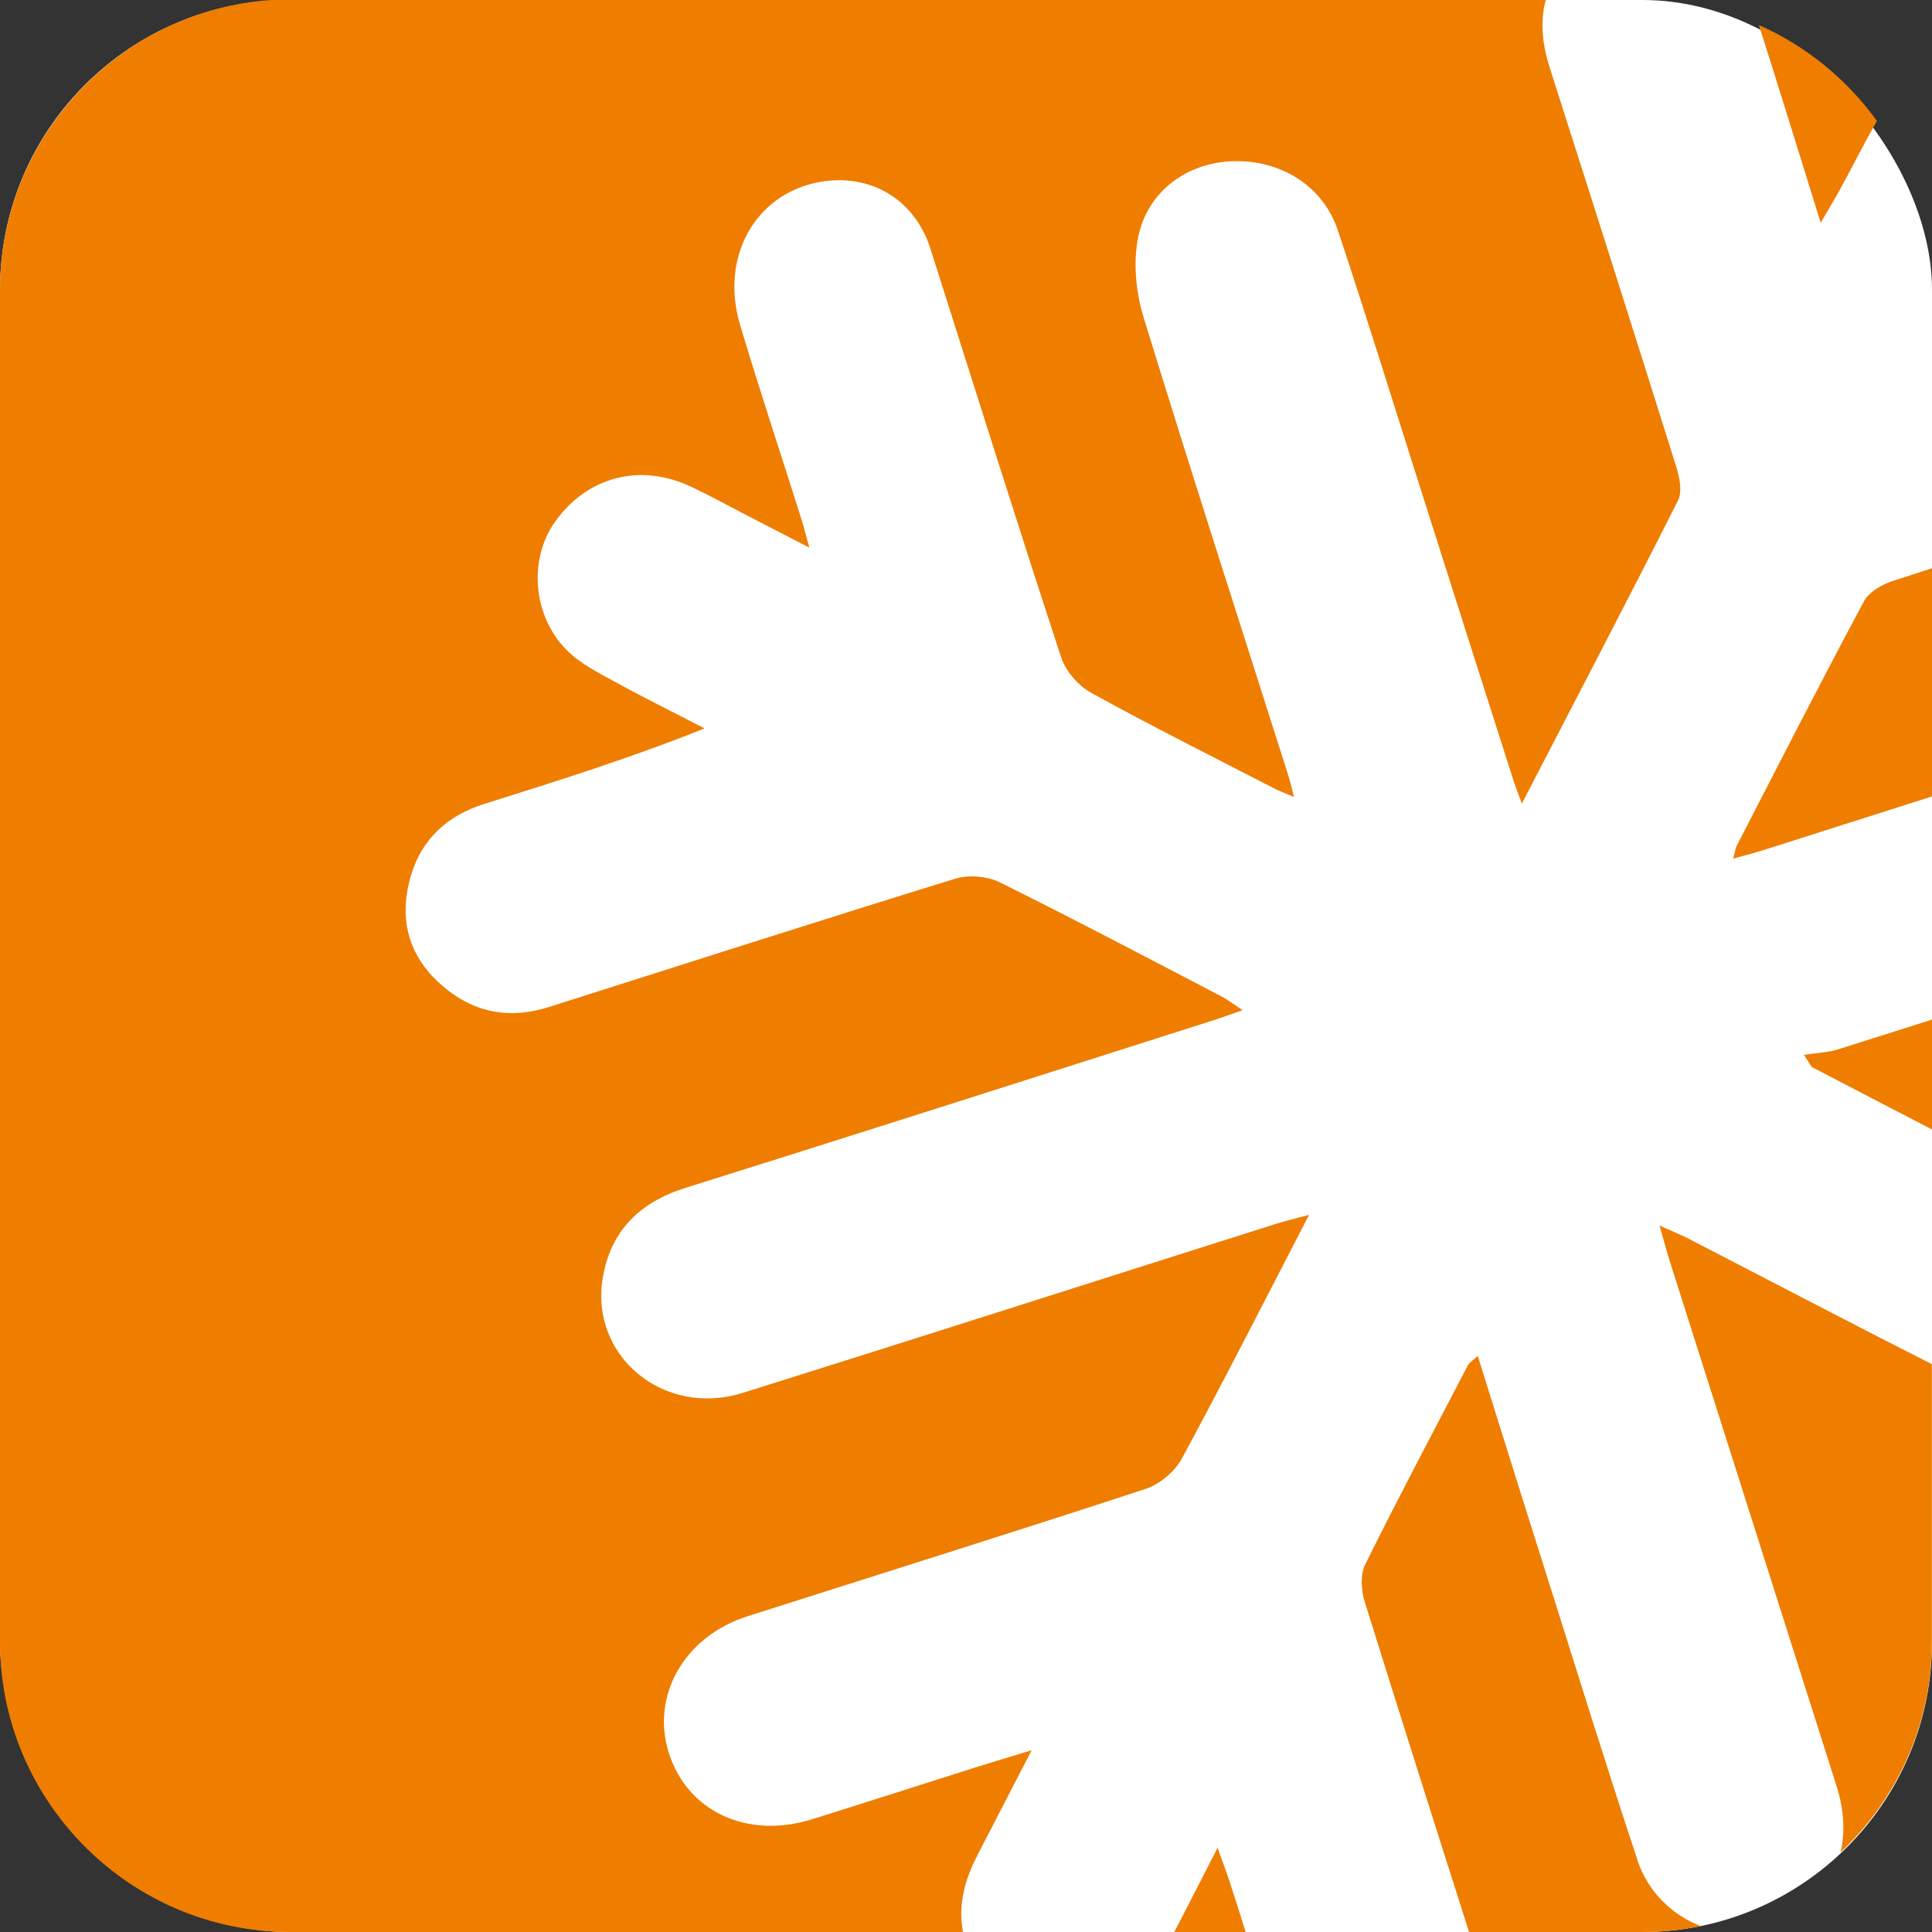
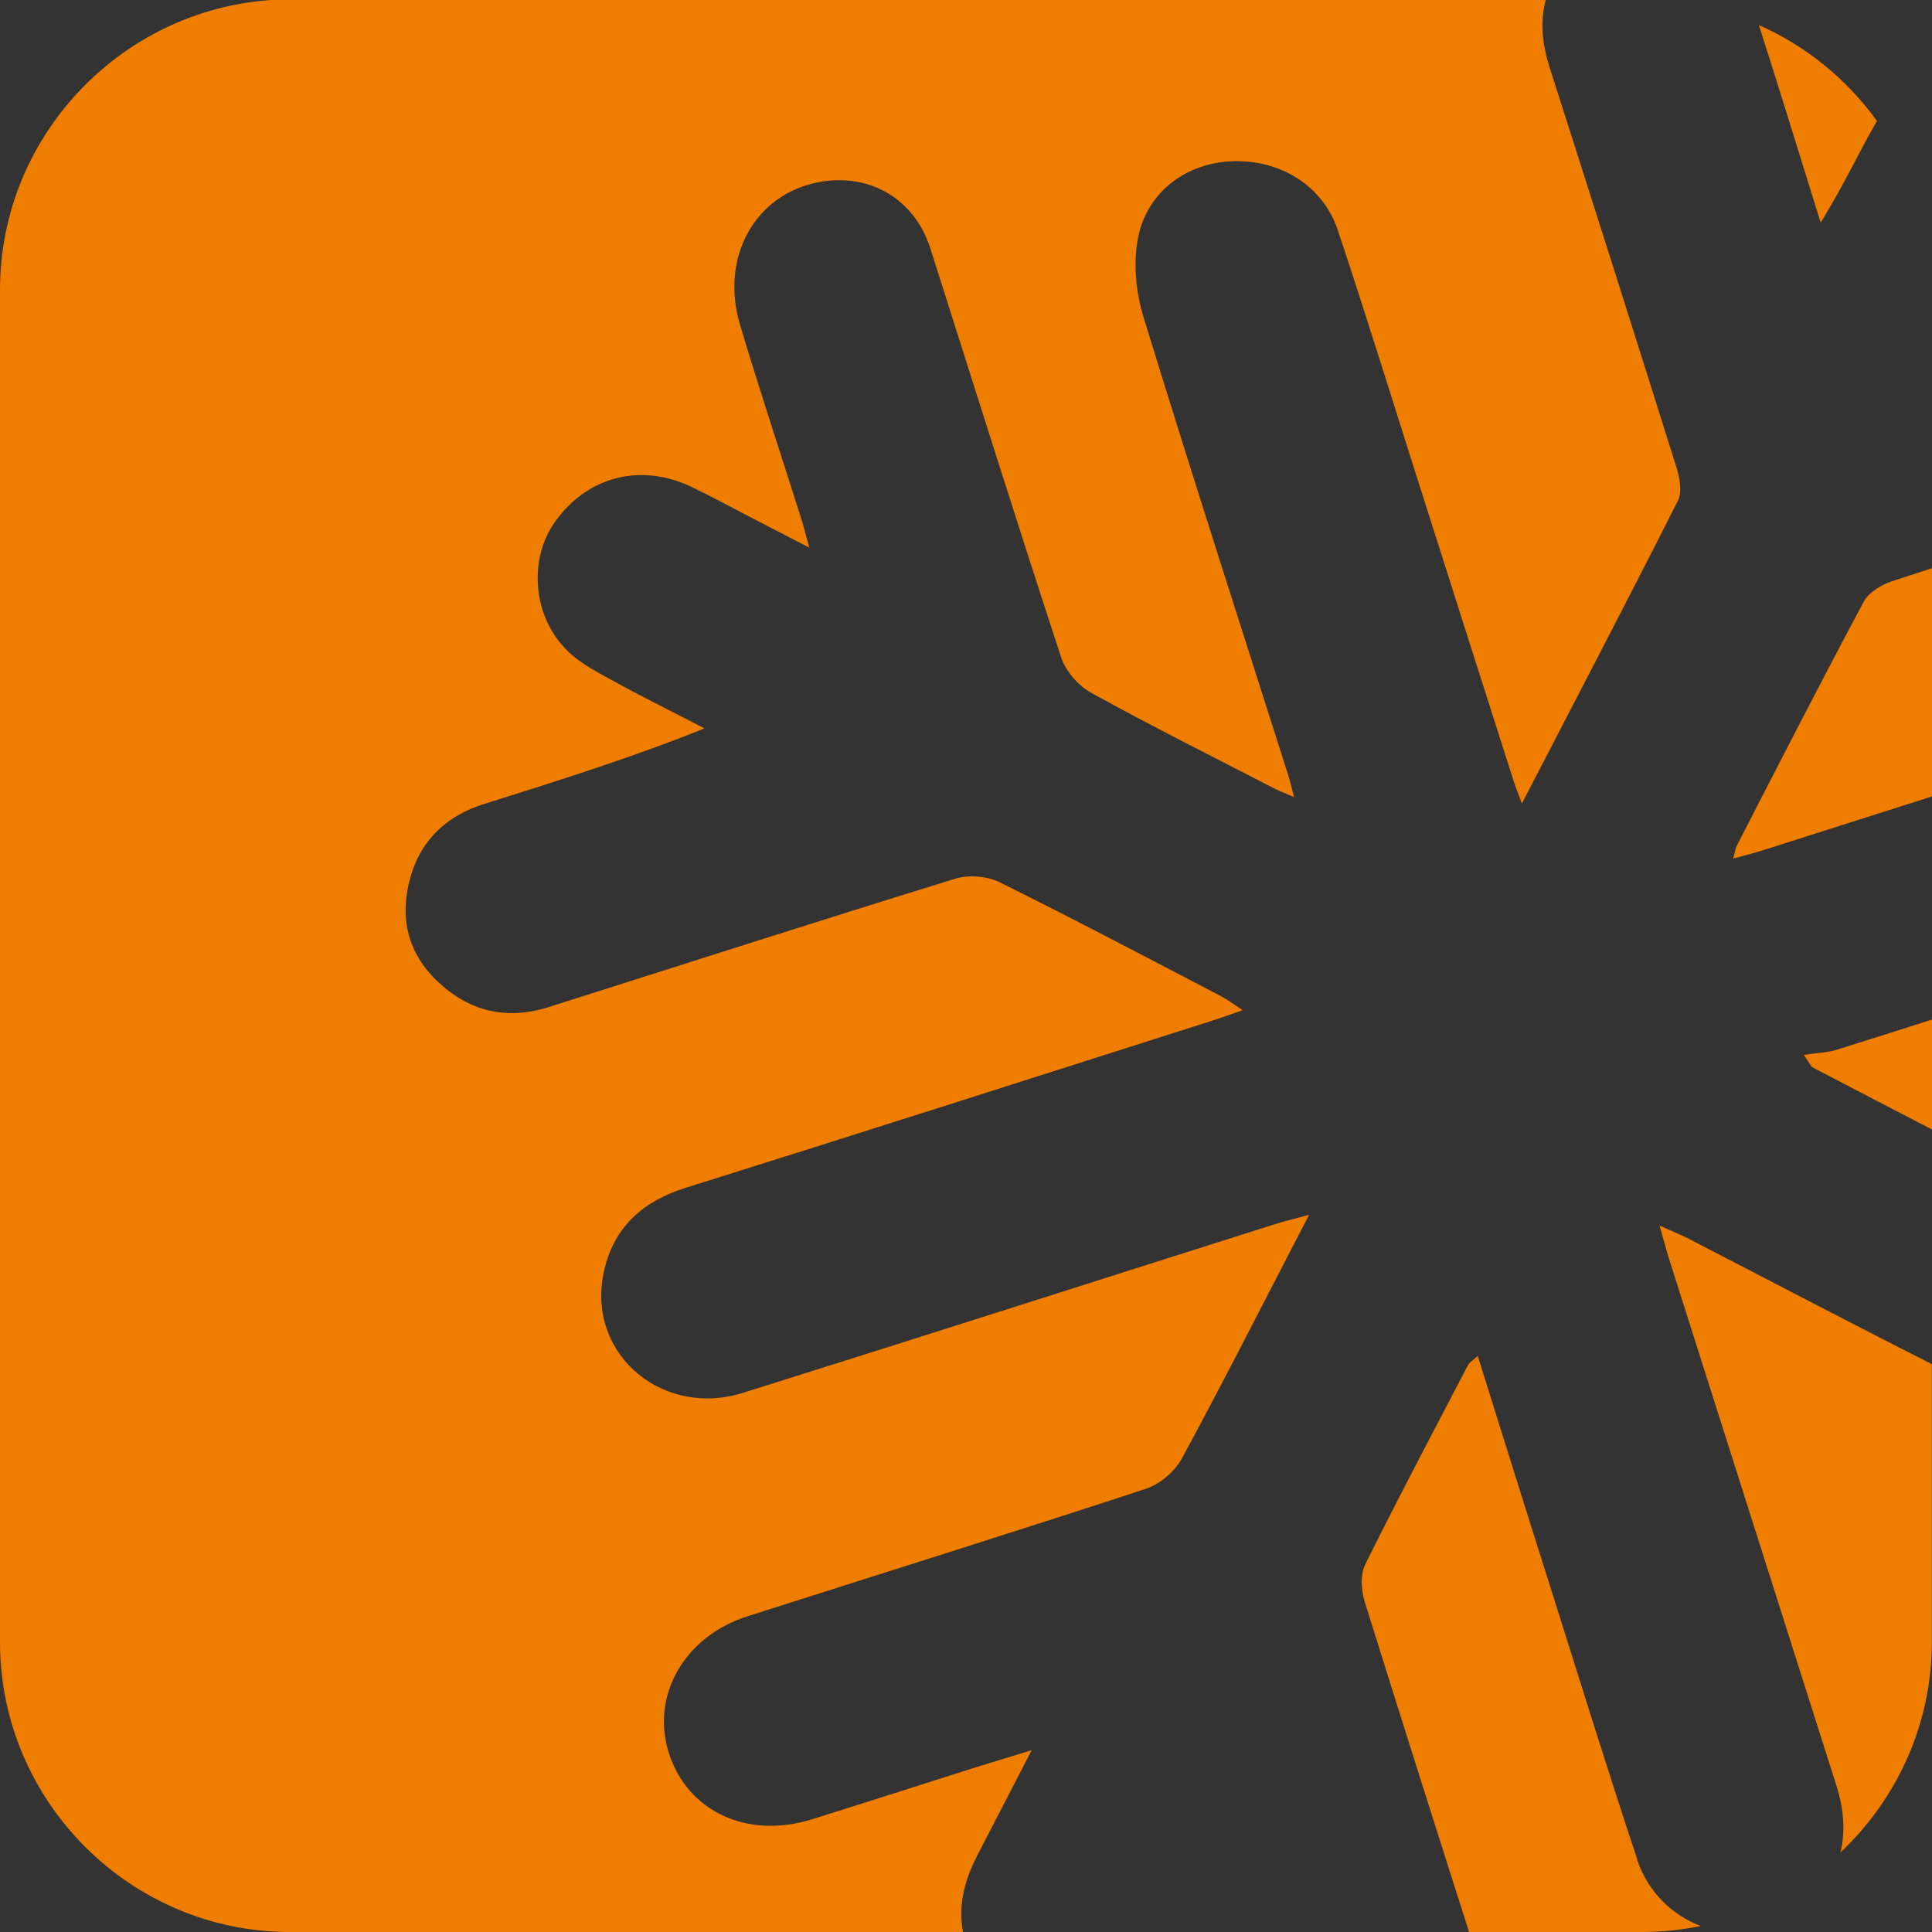
<svg xmlns="http://www.w3.org/2000/svg" id="b" data-name="Layer 2" viewBox="0 0 113.39 113.39">
  <rect x="0" y="0" width="113.39" height="113.39" fill="#333333" stroke="none" />
  <defs>
    <style> .e { fill: #fff; } .e, .f { stroke-width: 0px; } .f { fill: #ef7d00; } </style>
  </defs>
  <g id="c" data-name="Lag 1">
    <g id="d" data-name="Cooling zone">
-       <rect class="e" width="113.39" height="113.39" rx="17.01" ry="17.01" />
      <g>
        <path class="f" d="m106.86,13.07c.47-.8.75-1.27,1.02-1.75.78-1.4,1.48-2.84,2.28-4.22-1.76-2.44-4.15-4.4-6.93-5.63,1.19,3.72,2.35,7.5,3.63,11.61Z" />
        <path class="f" d="m57.33,108.95c1-1.94,2-3.87,3.22-6.23-1.37.42-2.34.71-3.3,1.01-3.19,1.01-6.38,2.04-9.58,3.04-3.8,1.19-7.31-.44-8.41-3.87-1.08-3.37.9-6.86,4.61-8.04,7.8-2.49,15.61-4.93,23.38-7.48.82-.27,1.69-1.01,2.11-1.77,2.5-4.62,4.88-9.31,7.47-14.31-.89.24-1.44.37-1.98.54-10.42,3.3-20.83,6.64-31.26,9.91-4.63,1.45-9-2.16-8.21-6.78.47-2.74,2.17-4.41,4.84-5.25,10.27-3.22,20.52-6.5,30.78-9.77.57-.18,1.13-.38,1.93-.66-.54-.36-.87-.61-1.22-.8-4.34-2.26-8.66-4.54-13.04-6.71-.73-.36-1.82-.45-2.6-.21-7.98,2.46-15.93,5.02-23.88,7.54-2.47.78-4.66.25-6.53-1.53-1.81-1.73-2.23-3.87-1.54-6.2.64-2.15,2.15-3.52,4.28-4.19,4.29-1.35,8.58-2.69,12.95-4.44-1.71-.89-3.45-1.74-5.14-2.67-1-.55-2.08-1.08-2.88-1.86-2.06-1.99-2.33-5.35-.78-7.56,1.88-2.68,5.01-3.51,8-2.1,1.14.54,2.25,1.15,3.37,1.73,1.07.55,2.14,1.11,3.58,1.85-.22-.8-.34-1.28-.49-1.75-1.19-3.77-2.44-7.52-3.57-11.31-1.2-3.99.88-7.68,4.61-8.39,2.99-.56,5.62.98,6.55,3.88,2.55,8.01,5.06,16.03,7.68,24.01.27.82,1.02,1.68,1.78,2.09,3.51,1.94,7.1,3.73,10.66,5.57.32.17.66.29,1.23.54-.17-.64-.26-1.04-.39-1.43-2.83-8.9-5.7-17.79-8.44-26.72-.45-1.46-.62-3.17-.33-4.66.53-2.74,2.88-4.43,5.58-4.51,2.81-.08,5.28,1.45,6.15,4.06,1.67,5,3.22,10.04,4.82,15.06,1.83,5.76,3.66,11.51,5.5,17.27.1.3.21.59.48,1.31,3.19-6.17,6.22-11.95,9.16-17.78.27-.53.09-1.38-.11-2.02-2.45-7.81-4.93-15.61-7.42-23.4-.43-1.36-.58-2.68-.22-4H17.01C7.65,0,0,7.65,0,17.01v79.37C0,105.73,7.65,113.39,17.01,113.39h39.51c-.29-1.5.06-2.98.81-4.43Z" />
        <path class="f" d="m106.37,62.64c2.34,1.22,4.68,2.44,7.02,3.65v-6.45c-1.85.59-3.71,1.18-5.56,1.76-.57.18-1.18.19-1.96.31.34.49.39.67.51.73Z" />
-         <path class="f" d="m113.39,46.75v-13.4c-.79.26-1.58.51-2.37.77-.61.21-1.34.64-1.63,1.18-2.54,4.75-4.99,9.54-7.45,14.32-.09.17-.11.38-.22.77.73-.2,1.3-.34,1.85-.52,3.28-1.04,6.55-2.09,9.83-3.13Z" />
-         <path class="f" d="m68.92,113.39h4.19c-.32-1.01-.64-2.03-.97-3.04-.16-.5-.36-.99-.68-1.9-.92,1.78-1.73,3.39-2.54,4.94Z" />
+         <path class="f" d="m113.39,46.75v-13.4c-.79.26-1.58.51-2.37.77-.61.21-1.34.64-1.63,1.18-2.54,4.75-4.99,9.54-7.45,14.32-.09.17-.11.38-.22.77.73-.2,1.3-.34,1.85-.52,3.28-1.04,6.55-2.09,9.83-3.13" />
        <path class="f" d="m99.19,72.74c-.47-.24-.97-.44-1.79-.81.26.89.41,1.5.6,2.09,3.26,10.26,6.52,20.52,9.78,30.78.44,1.37.53,2.69.24,3.92,3.29-3.11,5.36-7.49,5.36-12.35v-16.31c-4.75-2.4-9.47-4.88-14.2-7.32Z" />
        <path class="f" d="m96.09,109.12c-1.77-5.31-3.42-10.67-5.11-16.01-1.41-4.44-2.8-8.9-4.25-13.53-.29.27-.48.37-.57.53-2.03,3.9-4.09,7.78-6.04,11.72-.29.59-.23,1.5-.03,2.16,2.02,6.48,4.07,12.94,6.13,19.4h10.14c1.18,0,2.33-.12,3.45-.35-1.66-.64-3.09-1.98-3.73-3.91Z" />
      </g>
    </g>
  </g>
</svg>